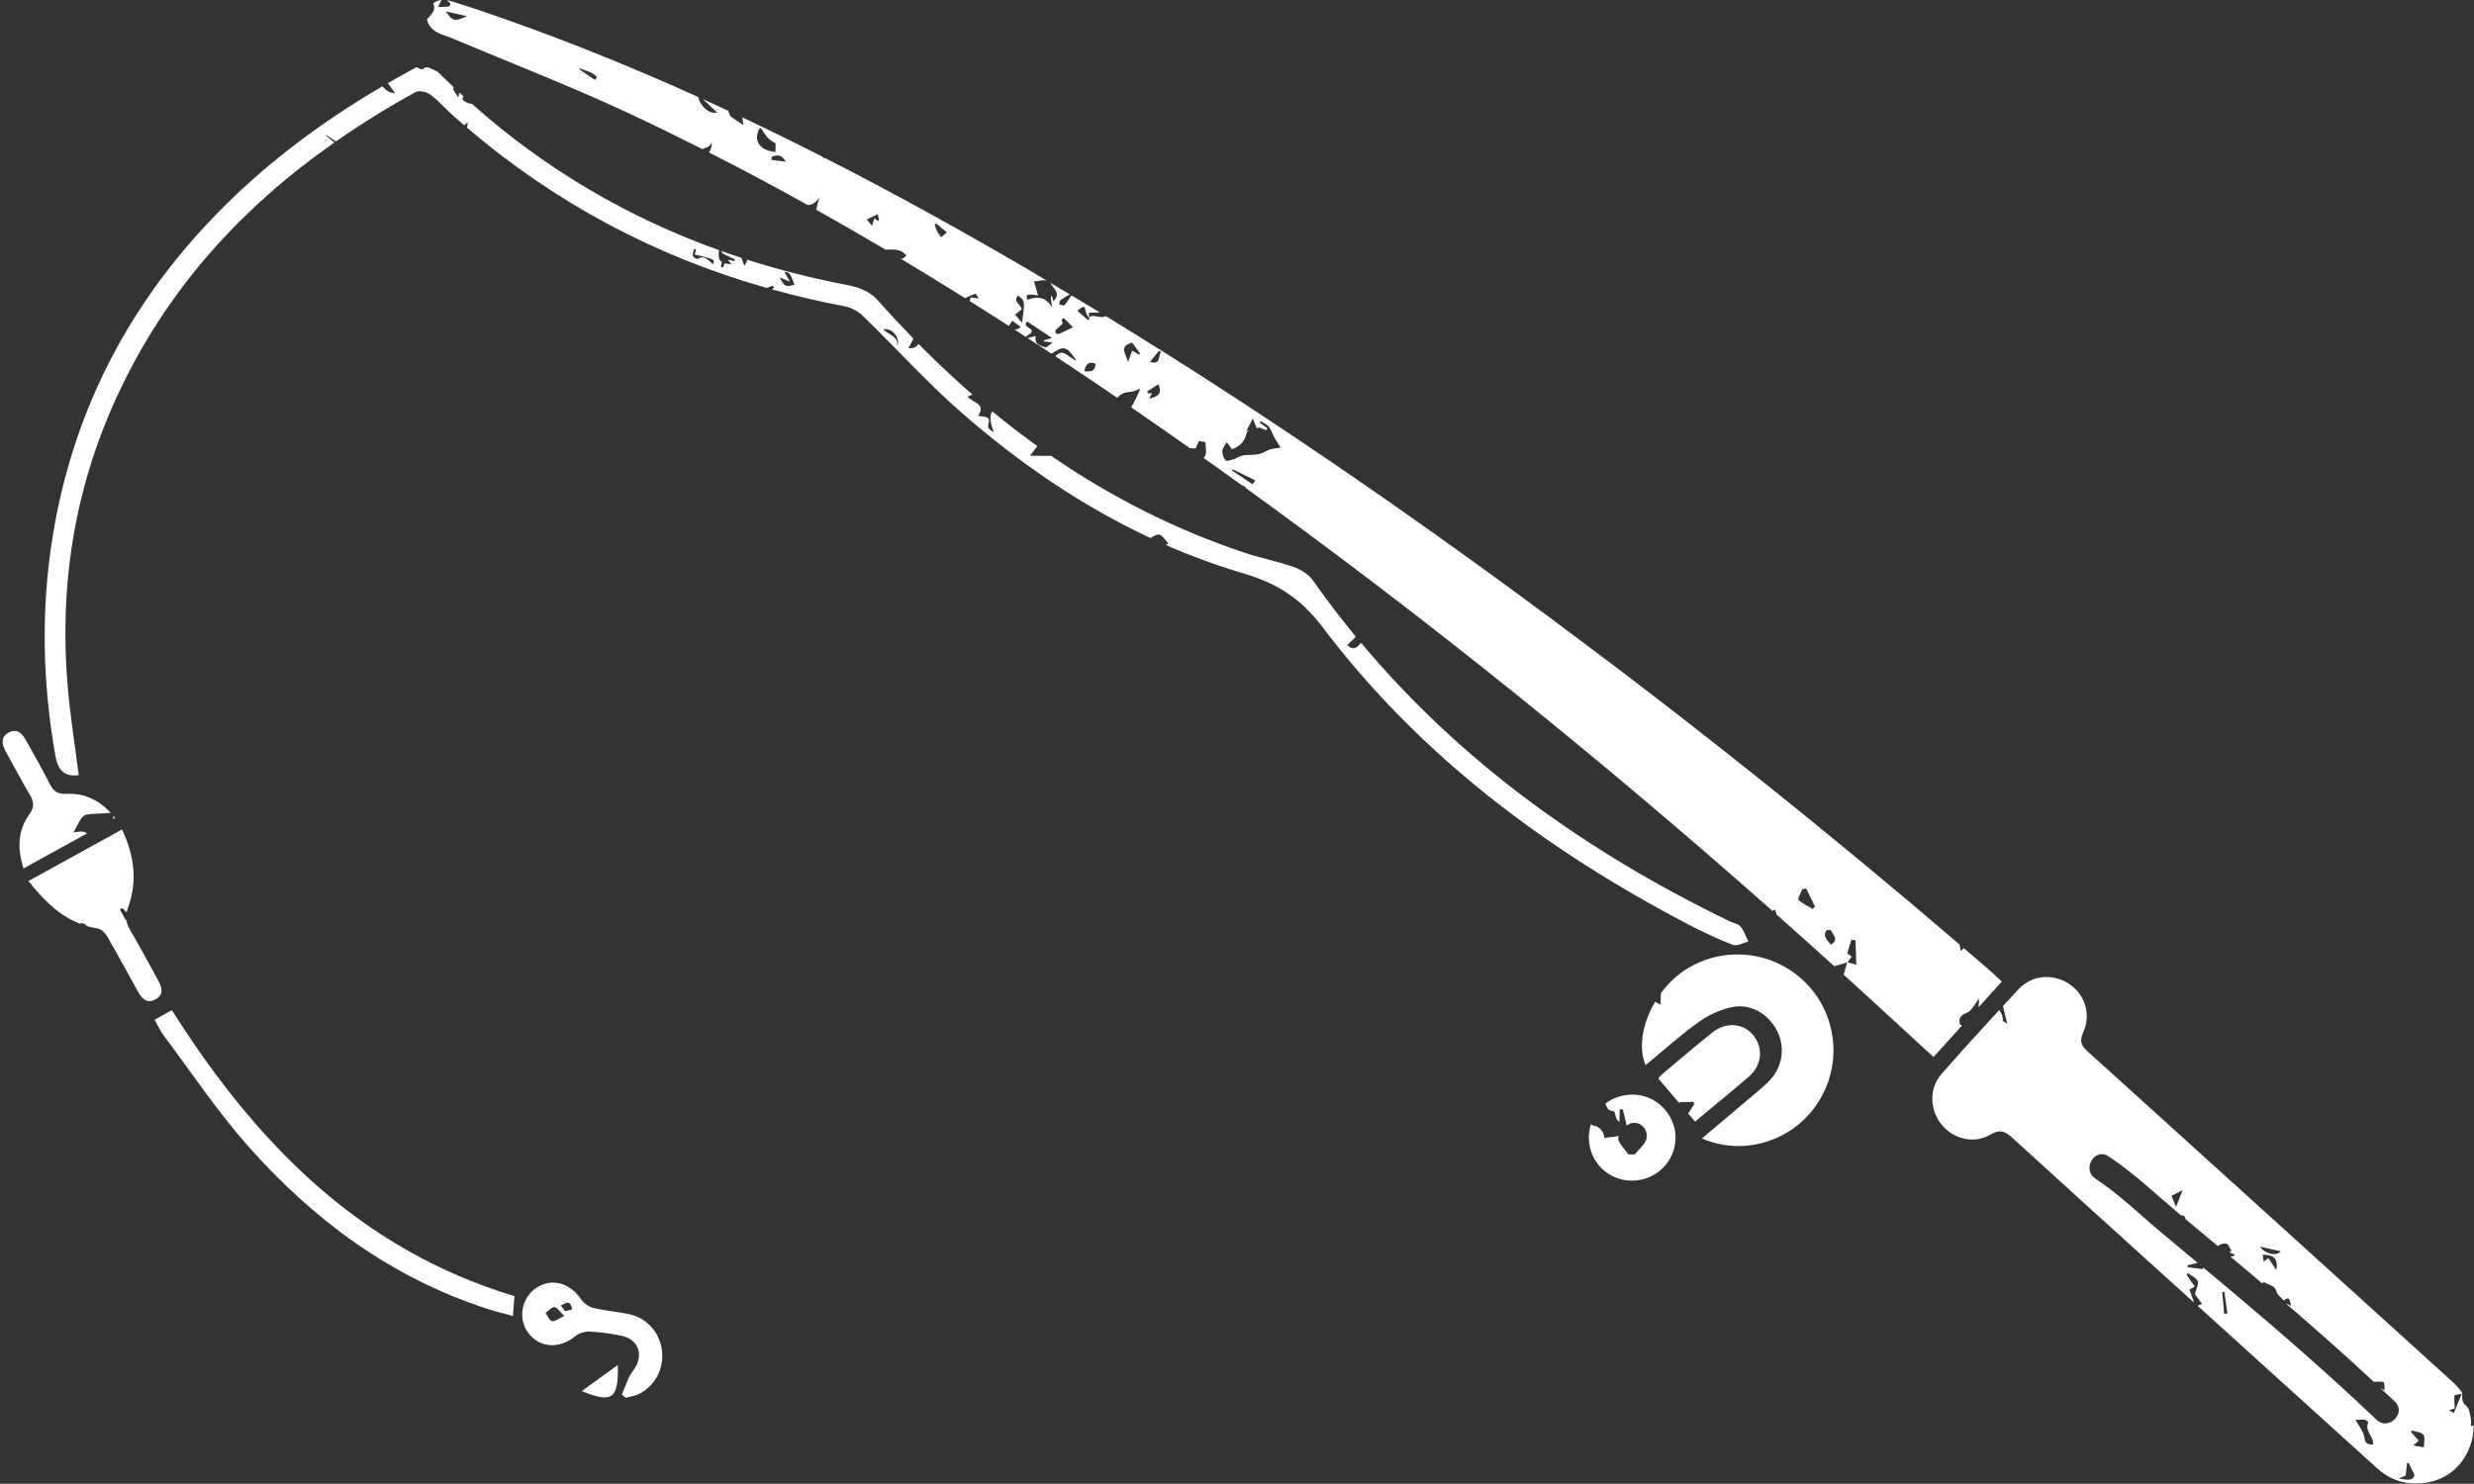
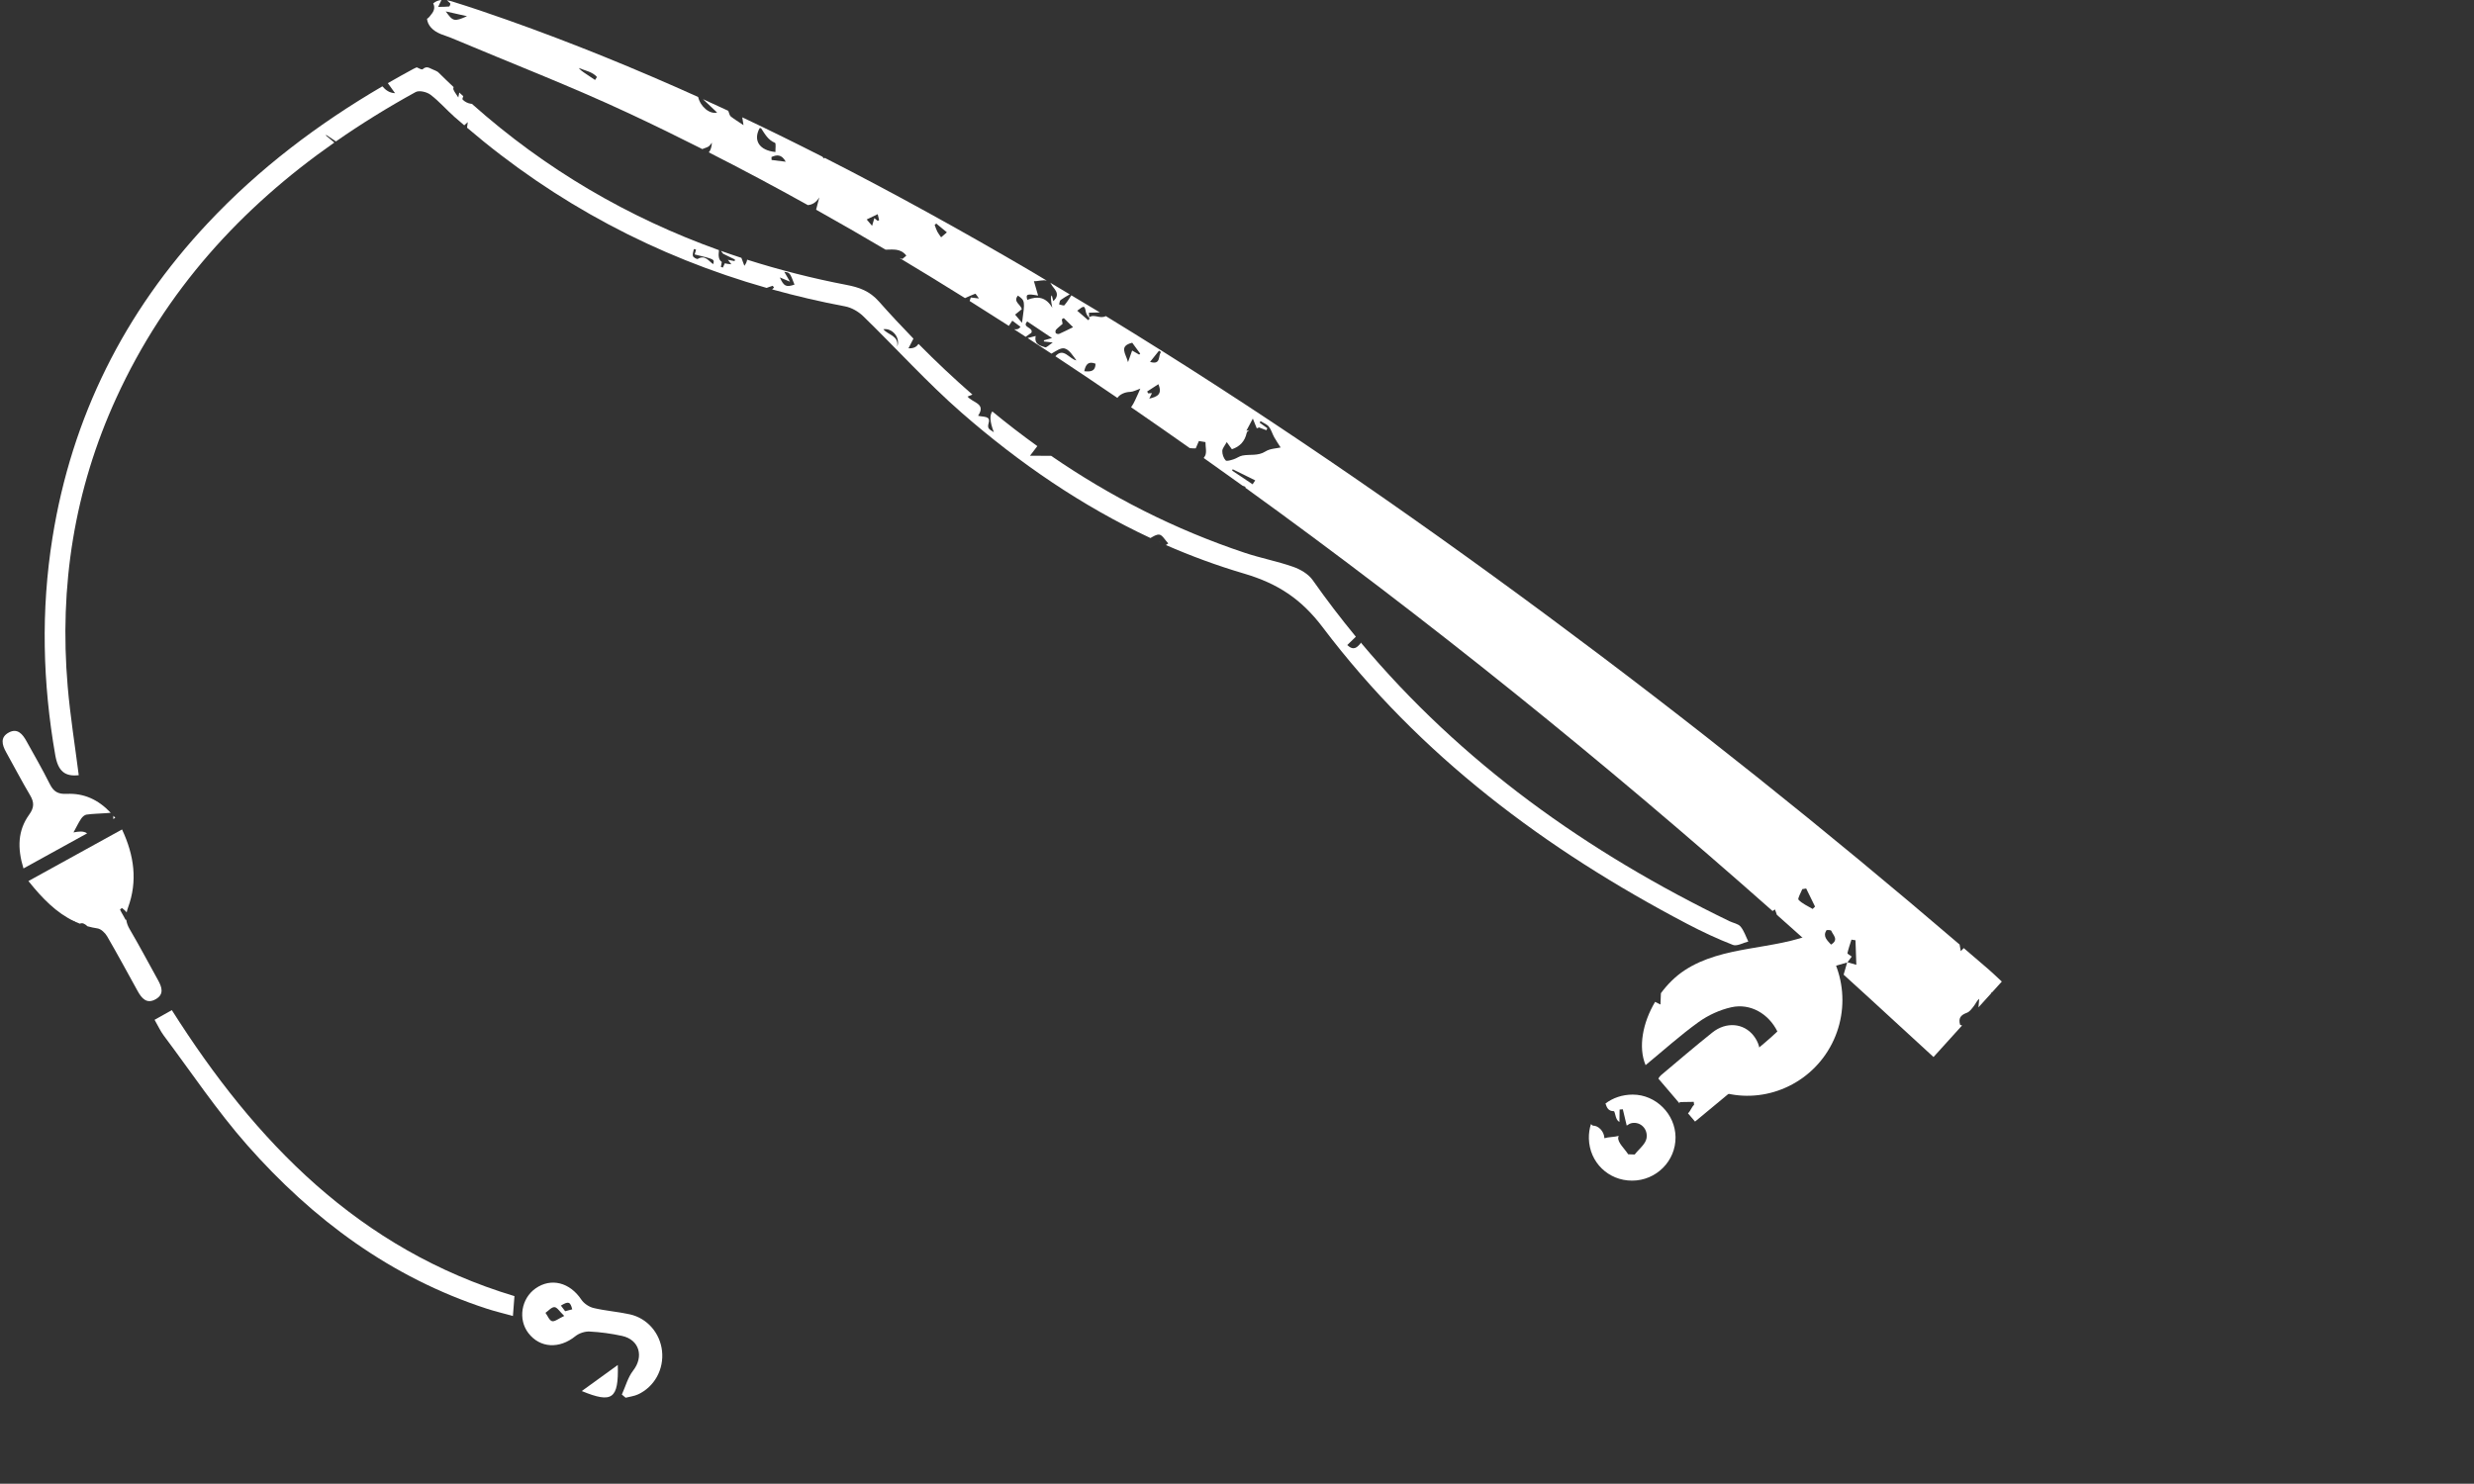
<svg xmlns="http://www.w3.org/2000/svg" fill="#000000" height="226.7" preserveAspectRatio="xMidYMid meet" version="1" viewBox="-0.4 0.0 377.9 226.7" width="377.9" zoomAndPan="magnify">
  <rect x="-0.4" y="0.0" width="377.9" height="226.7" fill="#333333" stroke="none" />
  <g fill="#ffffff" id="change1_1">
    <path d="M176.776,82.86c0.001-0.011,0.002-0.02,0.003-0.03c-0.032-0.003-0.06-0.006-0.091-0.01 C176.718,82.833,176.747,82.847,176.776,82.86z" fill="inherit" />
    <path d="M95.811,200.819c-1.828-0.405-3.719-0.537-5.539-0.969c-0.696-0.165-1.477-0.688-1.872-1.279 c-1.758-2.629-4.616-3.386-6.991-1.717c-2.199,1.545-2.711,4.736-1.096,6.831c1.775,2.302,4.735,2.445,7.174,0.471 c0.561-0.454,1.45-0.747,2.168-0.711c1.658,0.083,3.326,0.314,4.951,0.665c2.667,0.577,3.37,3.163,1.705,5.301 c-0.809,1.038-1.165,2.429-1.725,3.66c0.193,0.162,0.385,0.324,0.578,0.485c0.63-0.163,1.302-0.236,1.884-0.504 c2.531-1.165,3.988-3.855,3.674-6.66C100.417,203.691,98.48,201.41,95.811,200.819z M83.924,201.86 c-0.42-0.118-0.676-0.825-1.003-1.275c0.459-0.315,0.931-0.89,1.375-0.869c0.41,0.019,0.79,0.677,1.489,1.346 C84.9,201.472,84.327,201.973,83.924,201.86z M85.925,200.34c-0.203-0.269-0.425-0.562-0.649-0.859 c1.156-0.7,1.433-0.609,1.735,0.57C86.597,200.161,86.267,200.249,85.925,200.34z" fill="inherit" />
    <path d="M299.304,156.679c-0.102-0.032-0.195-0.061-0.3-0.095c-0.28-0.982,0.039-1.481,1.035-1.844 c0.428-0.156,0.765-0.642,1.07-1.035c0.263-0.339,0.422-0.758,0.815-1.108c-0.036,0.41-0.073,0.821-0.117,1.316 c0.653-0.721,1.312-1.45,1.972-2.179c-0.025-0.018-0.054-0.036-0.078-0.054c0.06-0.019,0.119-0.037,0.177-0.056 c0.497-0.549,0.991-1.095,1.495-1.651c-0.821-0.759-1.412-1.337-2.037-1.878c-1.253-1.085-2.516-2.157-3.774-3.236 c-0.142,0.143-0.289,0.292-0.458,0.462c-0.066-0.377-0.119-0.681-0.176-1.006c-20.393-17.476-41.366-34.228-62.951-50.219 c-21.867-16.201-44.258-31.617-67.466-45.802c-0.9,0.491-1.786-0.39-2.546,0.197c-0.009-0.237-0.019-0.474-0.028-0.711 c0.539-0.017,1.081-0.034,1.658-0.052c-1.443-0.879-2.899-1.737-4.348-2.606c-0.338,0.517-0.664,1.046-1.06,1.514 c-0.092,0.109-0.532-0.077-0.811-0.127c0.072-0.23,0.073-0.556,0.23-0.672c0.439-0.323,0.92-0.588,1.394-0.864 c-0.998-0.598-1.995-1.196-2.996-1.789c0.074,0.083,0.144,0.175,0.201,0.297c0.262,0.569,1.557,1.392,0.282,2.526 c-0.102-0.401-0.162-0.639-0.223-0.878c-0.206,0.137-0.165,0.724,0.071,1.901c-0.938-1.647-2.262-1.846-3.817-1.215 c-0.249-0.876-0.055-0.965,1.652-0.652c-0.227-0.78-0.435-1.493-0.641-2.201c0.526,0.046,1.334-0.25,1.964-0.084 c-0.866-0.512-1.724-1.039-2.592-1.548c-10.3-6.034-20.726-11.81-31.331-17.213c-0.034,0.033-0.073,0.071-0.106,0.104 c-0.087-0.098-0.168-0.19-0.254-0.287c-4.05-2.059-8.123-4.069-12.23-6.01c0.044,0.282,0.106,0.679,0.187,1.195 c-0.767-0.513-1.37-0.88-1.925-1.311c-0.178-0.138-0.244-0.438-0.331-0.675c-0.024-0.067-0.047-0.135-0.069-0.204 c-1.287-0.6-2.577-1.196-3.87-1.784c0.709,0.671,1.423,1.346,2.166,2.049c-1.122,0.29-2.537-0.863-2.899-2.378 C96.711,10.516,87.02,6.56,77.114,3.051C74.3,2.054,71.47,1.091,68.618,0.21c-0.257-0.079-0.509-0.132-0.758-0.17 c0.184,0.151,0.356,0.3,0.515,0.462c0.06,0.061-0.083,0.481-0.161,0.49c-0.495,0.057-0.998,0.045-1.688,0.059 C66.743,0.598,66.885,0.303,67.03,0c-0.471,0.041-0.898,0.209-1.263,0.522c0.235,0.427,0.235,0.951-0.151,1.495 c-0.329,0.463-0.559,0.736-0.791,0.855c0.104,0.989,0.845,1.827,2.13,2.343c0.516,0.207,1.054,0.36,1.565,0.575 c9.09,3.835,18.312,7.391,27.242,11.569c3.748,1.754,7.462,3.57,11.148,5.432c0.003-0.009,0.007-0.024,0.009-0.031 c0.434-0.176,0.711-0.239,0.926-0.39c0.201-0.14,0.336-0.373,0.501-0.565c-0.044,0.594-0.16,1.121-0.483,1.472 c5.102,2.593,10.147,5.284,15.141,8.062c0.637-0.064,1.232-0.352,1.743-1.178c-0.164,0.638-0.321,1.245-0.484,1.879 c3.559,1.994,7.094,4.028,10.604,6.106c1.089,0.008,2.249-0.256,3.177,0.903c-0.324,0.28-0.553,0.478-0.596,0.516 c-0.151-0.048-0.294-0.094-0.441-0.14c3.355,2.007,6.688,4.049,10.003,6.124c0.523-0.241,1.036-0.475,1.558-0.667 c0.074-0.027,0.31,0.386,0.568,0.721c-0.5-0.06-0.837-0.1-1.245-0.148c-0.057,0.168-0.117,0.345-0.181,0.532 c2.003,1.258,4.001,2.524,5.991,3.804c0.19-0.284,0.371-0.554,0.531-0.793c0.49,0.366,0.874,0.652,1.254,0.936 c-0.28,0.322-0.374,0.415-0.978,0.378c0.59,0.381,1.177,0.766,1.766,1.149c0.325-0.23,0.647-0.459,0.868-0.615 c0.38-0.853-1.519-0.789-0.632-1.727c1.218,0.816,2.374,1.59,3.78,2.531c-0.665,0.187-0.945,0.266-1.225,0.344 c-0.005,0.06-0.01,0.12-0.015,0.18c0.323,0.039,0.646,0.077,1.355,0.162c-0.559,0.366-0.944,0.799-1.163,0.728 c-0.762-0.249-1.7-0.456-1.439-1.729c-0.484,0.125-0.864,0.223-1.232,0.318c1.214,0.79,2.425,1.582,3.635,2.38 c0.676-0.376,1.411-0.931,1.985-0.799c0.728,0.167,1.281,1.099,1.832,1.835c-1.085-0.196-1.96-2.062-3.212-0.635 c3.171,2.096,6.328,4.218,9.47,6.362c0.359-0.536,1.127-0.896,1.957-0.92c0.465-0.014,0.923-0.287,1.547-0.496 c-0.061,0.141-0.169,0.415-0.297,0.679c-0.348,0.718-0.626,1.489-1.086,2.127c-0.009,0.013-0.025,0.022-0.035,0.035 c0.108,0.074,0.217,0.148,0.325,0.222c2.899,1.993,5.781,4.005,8.654,6.03c0.281,0.04,0.577,0.026,0.899,0.039 c0.149-0.348,0.304-0.708,0.484-1.127c0.361,0.059,0.7,0.115,1.005,0.165c-0.003,0.755,0.225,1.576-0.066,2.116 c-0.057,0.107-0.134,0.208-0.204,0.311c1.988,1.409,3.972,2.822,5.948,4.245c0.146,0.054,0.285,0.105,0.435,0.16 c-0.005,0.056-0.02,0.087-0.029,0.135c27.962,20.172,54.732,41.828,80.541,64.678c0.119-0.082,0.234-0.161,0.356-0.245 c0.102,0.272,0.215,0.547,0.298,0.826c2.936,2.603,5.859,5.221,8.77,7.854c0.723-0.21,1.348-0.392,1.967-0.572 c-0.206,0.71-0.365,1.261-0.539,1.861c2.637,2.393,5.267,4.795,7.884,7.213c1.914,1.768,3.837,3.525,5.847,5.371 C296.421,159.865,297.865,158.27,299.304,156.679z M67.689,1.74c0.982,0.223,1.965,0.445,3.25,0.737 C68.988,3.331,68.797,3.291,67.689,1.74z M90.492,12.219c-0.578-0.387-1.159-0.77-1.733-1.163 c-0.276-0.189-0.539-0.397-0.755-0.669c0.963,0.408,2.082,0.571,2.78,1.375C90.686,11.914,90.589,12.066,90.492,12.219z M115.623,19.594c0.078-0.004,0.205-0.04,0.227-0.007c0.576,0.866,1.051,1.792,2.125,2.235c0.182,0.075,0.054,0.9,0.07,1.405 C115.559,22.972,114.635,21.443,115.623,19.594z M117.458,24.442c-0.006-0.151-0.011-0.302-0.017-0.453 c0.776-0.339,1.535-0.475,2.18,0.721C118.9,24.621,118.179,24.532,117.458,24.442z M133.671,33.748 c-0.146-0.12-0.291-0.239-0.515-0.423c-0.103,0.354-0.19,0.651-0.345,1.181c-0.331-0.391-0.533-0.631-0.823-0.974 c0.626-0.301,1.153-0.555,1.679-0.808c0.072,0.302,0.145,0.604,0.217,0.907C133.813,33.67,133.742,33.709,133.671,33.748z M143.352,36.259c-0.198-0.292-0.424-0.57-0.585-0.881c-0.167-0.323-0.269-0.678-0.4-1.019c0.08-0.068,0.16-0.135,0.24-0.203 c0.462,0.38,0.923,0.761,1.629,1.342C143.937,35.755,143.645,36.007,143.352,36.259z M155.715,49.327 c-0.414-0.492-0.717-0.852-1.059-1.257c0.424-0.345,0.721-0.586,1.026-0.835c-0.181-0.733-1.38-1.137-0.594-2.072 C156.18,45.948,156.182,45.964,155.715,49.327z M161.395,51.008c-0.14,0.061-0.424,0.004-0.517-0.105 c-0.085-0.1-0.073-0.405,0.02-0.512c0.259-0.295,0.583-0.534,1.011-0.909c-0.013-0.072-0.066-0.38-0.119-0.688 c0.099-0.066,0.198-0.132,0.297-0.198c0.44,0.431,0.88,0.863,1.423,1.395C162.737,50.369,162.076,50.712,161.395,51.008z M165.483,47.744c0.033,0.173,0.138,0.337,0.232,0.492c0.095,0.157,0.218,0.298,0.329,0.446c-0.074,0.08-0.148,0.16-0.222,0.24 c-0.552-0.476-1.105-0.952-1.679-1.447C165.228,46.638,165.272,46.654,165.483,47.744z M165.218,56.717 c0.221-1.053,0.635-1.574,1.722-1.145C166.933,56.683,166.272,56.842,165.218,56.717z M173.602,54.18 c-0.354-0.206-0.708-0.411-1.069-0.621c-0.182,0.51-0.354,0.995-0.63,1.771c-0.348-1.328-1.44-2.45,0.642-2.963 c0.36,0.491,0.79,1.078,1.22,1.664C173.71,54.08,173.656,54.13,173.602,54.18z M175.15,60.907c0.164-0.336,0.282-0.576,0.409-0.836 c-0.228,0.011-0.407,0.02-0.586,0.028c-0.047-0.095-0.095-0.191-0.142-0.286c0.554-0.361,1.108-0.721,1.709-1.113 C177.212,60.291,176.314,60.618,175.15,60.907z M175.27,55.293c0.504-0.631,0.939-1.174,1.373-1.716 c0.101,0.074,0.203,0.148,0.304,0.222C176.459,54.31,177.001,55.813,175.27,55.293z M190.933,73.996 c-1.04-0.697-2.081-1.394-3.121-2.091c0.024-0.07,0.048-0.14,0.073-0.21c1.15,0.568,2.3,1.135,3.449,1.703 C191.2,73.597,191.067,73.796,190.933,73.996z M192.895,68.978c-1.146,0.729-2.361,0.401-3.526,0.629 c-0.464,0.091-0.875,0.424-1.335,0.568c-0.404,0.127-1.058,0.342-1.219,0.166c-0.323-0.352-0.523-0.947-0.512-1.435 c0.01-0.412,0.39-0.815,0.68-1.359c0.318,0.443,0.54,0.75,0.787,1.095c1.218-0.409,1.975-1.207,2.259-2.495 c0.034-0.153,0.198-0.312,0.379-0.429c-0.134,0.031-0.272,0.063-0.43,0.1c0.376-0.709,0.62-1.167,0.989-1.863 c0.279,0.69,0.429,1.061,0.6,1.485c0.114-0.029,0.227-0.069,0.339-0.134c0.376,0.142,0.752,0.285,1.128,0.427 c0.051-0.1,0.101-0.2,0.152-0.3c-0.389-0.282-0.778-0.564-1.166-0.846c0.038-0.08,0.075-0.16,0.113-0.24 c0.433,0.27,0.969,0.457,1.273,0.832c0.375,0.464,0.533,1.098,0.831,1.632c0.309,0.554,0.673,1.076,0.978,1.559 C194.588,68.52,193.601,68.528,192.895,68.978z M276.481,138.879c-0.74-0.448-1.582-0.798-2.157-1.402 c-0.18-0.189,0.36-1.064,0.571-1.625c0.199-0.033,0.397-0.066,0.596-0.099c0.452,0.922,0.903,1.843,1.355,2.765 C276.724,138.637,276.603,138.758,276.481,138.879z M279.283,144.325c-0.58-0.658-1.277-1.231-0.716-2.167 c0.064-0.107,0.71-0.061,0.753,0.046C279.586,142.872,280.538,143.574,279.283,144.325z M281.802,147.029 c0.293-0.396,0.486-0.657,0.646-0.874c-0.298-0.23-0.677-0.421-0.654-0.522c0.158-0.7,0.399-1.381,0.613-2.068 c0.206,0.033,0.412,0.065,0.618,0.098c0.04,1.182,0.08,2.363,0.127,3.746C282.564,147.244,282.253,147.156,281.802,147.029z" fill="inherit" />
    <path d="M267.456,158.237c-1.511-1.921-4.18-2.174-6.303-0.476c-2.654,2.123-5.241,4.331-7.84,6.523 c-0.28,0.236-0.444,0.609-0.387,0.529c1.101,1.291,2.149,2.519,3.222,3.777c0.016-0.069,0.025-0.137,0.021-0.204 c0.717-0.012,1.434-0.023,2.15-0.035c0.016,0.153,0.031,0.305,0.047,0.458c-0.378,0.319-0.551,0.975-0.931,1.291 c0.355,0.416,0.709,0.831,1.08,1.266c2.561-2.133,5.396-4.448,8.176-6.826C268.719,162.803,268.995,160.195,267.456,158.237z" fill="inherit" />
-     <path d="M256.922,148.253c-1.39,0.913-2.613,2.13-3.621,3.498c-0.022,0.559-0.044,1.129-0.068,1.731 c-0.302-0.159-0.568-0.288-0.819-0.409c-1.891,3.188-2.605,6.914-1.453,9.669c2.718-2.238,5.291-4.56,8.086-6.574 c1.468-1.058,3.258-1.879,5.022-2.271c2.911-0.646,5.697,1.008,7.023,3.7c1.255,2.548,0.748,5.636-1.37,7.679 c-1.248,1.204-2.611,2.291-3.934,3.416c-1.996,1.697-4.002,3.382-6.218,5.253c6.312,2.738,13.645,0.459,17.497-5.137 c3.981-5.783,3.312-13.592-1.592-18.581C270.552,145.217,262.8,144.392,256.922,148.253z" fill="inherit" />
+     <path d="M256.922,148.253c-1.39,0.913-2.613,2.13-3.621,3.498c-0.022,0.559-0.044,1.129-0.068,1.731 c-0.302-0.159-0.568-0.288-0.819-0.409c-1.891,3.188-2.605,6.914-1.453,9.669c2.718-2.238,5.291-4.56,8.086-6.574 c1.468-1.058,3.258-1.879,5.022-2.271c2.911-0.646,5.697,1.008,7.023,3.7c-1.248,1.204-2.611,2.291-3.934,3.416c-1.996,1.697-4.002,3.382-6.218,5.253c6.312,2.738,13.645,0.459,17.497-5.137 c3.981-5.783,3.312-13.592-1.592-18.581C270.552,145.217,262.8,144.392,256.922,148.253z" fill="inherit" />
    <path d="M248.996,167.244c-1.602,0.001-3.034,0.507-4.163,1.36c0.198,0.579,0.388,1.169,1.286,1.176 c0.099,0.001,0.195,0.544,0.291,0.835c0.1,0.3,0.199,0.6,0.554,0.819c0.009-0.636,0.019-1.271,0.028-1.907 c0.164-0.013,0.327-0.025,0.491-0.038c0.198,0.826,0.396,1.654,0.595,2.488c0.271-0.198,0.551-0.344,0.806-0.387 c1.342-0.223,2.459,0.924,2.222,2.323c-0.154,0.904-1.177,1.661-1.81,2.484c-0.332-0.012-0.664-0.025-0.997-0.037 c-0.552-0.864-1.633-1.809-1.516-2.57c0.012-0.076,0.04-0.157,0.066-0.238c-0.679,0.191-1.481,0.147-2.179,0.354 c-0.053-1.117-0.972-1.948-1.769-1.923c-0.105-0.084-0.199-0.158-0.291-0.23c-0.218,0.691-0.332,1.434-0.312,2.218 c0.094,3.622,2.969,6.418,6.599,6.418c3.684,0,6.674-2.99,6.637-6.635C255.503,170.208,252.522,167.242,248.996,167.244z" fill="inherit" />
    <path d="M257.297,141.149c2.275,1.194,4.612,2.293,7.004,3.223c0.623,0.242,1.559-0.323,2.351-0.517 c-0.382-0.773-0.65-1.641-1.186-2.286c-0.36-0.433-1.106-0.537-1.669-0.809c-21.774-10.536-40.967-24.216-56.335-42.585 c-0.031,0.092-0.071,0.175-0.132,0.238c-0.408,0.428-0.939,1.098-1.938,0.146c0.462-0.449,0.89-0.864,1.313-1.275 c-2.287-2.779-4.49-5.66-6.599-8.657c-0.649-0.922-1.861-1.63-2.958-2.017c-2.419-0.852-4.969-1.331-7.404-2.144 c-10.781-3.598-20.585-8.628-29.588-14.822c-1.05-0.003-2.11-0.005-3.228-0.008c0.393-0.514,0.762-1,1.125-1.473 c-2.348-1.687-4.64-3.454-6.88-5.298c-0.417,0.559-0.393,1.579,0.24,3.178c-0.56-0.414-1.084-0.462-0.803-1.381 c0.359-1.173-0.814-0.908-1.607-1.14c1.275-1.892-0.822-1.958-1.609-2.926c0.234-0.096,0.457-0.187,0.742-0.304 c-2.824-2.464-5.57-5.042-8.23-7.743c-0.28,0.406-0.686,0.714-1.538,0.67c0.262-0.511,0.509-0.991,0.759-1.478 c-1.789-1.842-3.548-3.728-5.268-5.67c-1.428-1.613-2.995-2.164-4.98-2.545c-5.199-0.998-10.248-2.289-15.157-3.849 c-0.041,0.29-0.161,0.602-0.421,0.937c-0.17-0.458-0.321-0.863-0.452-1.215c-1.052-0.343-2.097-0.701-3.135-1.07 c0.125,0.16,0.249,0.319,0.366,0.469c0.001-0.005,0.002-0.009,0.003-0.014c0.705,0.345,1.239,0.605,1.774,0.866 c-0.013,0.082-0.026,0.164-0.039,0.246c-0.369-0.071-0.725-0.139-1.036-0.199c0.171,0.22,0.346,0.444,0.533,0.683 c-0.404-0.024-0.728-0.073-0.997-0.149c-0.097,0.208-0.201,0.431-0.304,0.653c-0.101-0.035-0.202-0.071-0.303-0.106 c0.046-0.246,0.093-0.497,0.141-0.751c-0.455-0.306-0.557-0.86-0.433-1.805c-13.871-4.974-26.5-12.342-37.743-22.356 c-0.038-0.003-0.078,0-0.116-0.004c-0.463-0.055-0.982-0.311-1.294-0.647c-0.065-0.07-0.003-0.283,0.1-0.517 c-0.204-0.187-0.41-0.368-0.613-0.557c-0.035,0.177-0.084,0.424-0.149,0.753c-0.376-0.6-0.636-0.897-0.752-1.243 c-0.033-0.1-0.006-0.219,0.036-0.344c-0.768-0.73-1.539-1.456-2.293-2.211c-0.044-0.044-0.087-0.077-0.131-0.118 c-0.237-0.129-0.456-0.251-0.68-0.328c-0.513-0.174-0.964-0.673-1.617-0.078c-0.128,0.116-0.565-0.109-0.914-0.286 c-0.166,0.069-0.335,0.148-0.512,0.243c-1.315,0.707-2.613,1.437-3.901,2.179c0.313,0.424,0.675,0.927,1.104,1.532 c-0.905-0.044-1.464-0.501-1.937-1.049c-9.813,5.738-18.822,12.541-26.66,20.898C18.573,47.707,10.569,63.702,7.614,82.158 c-1.775,11.087-1.506,22.171,0.427,33.218c0.427,2.441,1.46,3.307,3.587,3.065c-0.583-4.596-1.303-9.053-1.687-13.538 C8.625,89.566,10.947,74.8,17.378,60.771c7.544-16.458,19.08-29.043,33.293-38.993c-0.433-0.36-0.866-0.721-1.299-1.081 c0.02-0.026,0.041-0.052,0.061-0.078c0.493,0.33,0.986,0.66,1.478,0.99c3.874-2.698,7.935-5.213,12.18-7.545 c0.539-0.296,1.704-0.017,2.264,0.407c1.322,1,2.423,2.285,3.669,3.393c0.492,0.438,0.995,0.854,1.492,1.282 c0.174-0.159,0.342-0.313,0.536-0.489c-0.042,0.31-0.079,0.586-0.114,0.851c13.585,11.599,28.875,19.681,45.763,24.482 c0.311-0.107,0.63-0.243,0.935-0.323c0.065,0.09,0.129,0.179,0.194,0.269c-0.094,0.09-0.197,0.19-0.292,0.281 c3.644,1.01,7.355,1.882,11.146,2.593c0.994,0.186,2.046,0.798,2.78,1.511c5.034,4.886,9.746,10.131,15.019,14.737 c8.825,7.708,18.382,14.258,28.846,19.147c0.464-0.266,0.933-0.573,1.357-0.519c0.465,0.058,0.844,0.798,1.368,1.348 c0.002-0.018-0.126,0.077-0.365,0.242c3.861,1.689,7.843,3.154,11.957,4.367c5.11,1.506,8.721,3.869,11.984,8.188 C216.445,115.439,235.679,129.806,257.297,141.149z M108.534,40.363c-0.701-0.496-1.228-1.464-2.353-0.807 c-0.131,0.077-0.679-0.227-0.737-0.436c-0.088-0.318,0.083-0.708,0.145-1.068c0.111,0.029,0.222,0.058,0.332,0.087 c-0.071,0.245-0.142,0.49-0.213,0.737C108.767,39.612,108.767,39.612,108.534,40.363z M118.717,42.387 c0.509,0.213,0.878,0.367,1.546,0.647c-0.366-0.633-0.605-1.046-0.867-1.5c0.855,0.111,0.855,0.111,1.561,1.951 C119.692,43.914,119.336,43.764,118.717,42.387z M136.639,52.966c0.3-1.683-1.37-1.753-2.106-2.662 C135.91,50.076,137.196,51.645,136.639,52.966z" fill="inherit" />
-     <path d="M377.043,217.939c-0.011-0.507,0.045-0.901-0.041-1.261c-0.148-0.627-0.196-1.491-0.619-1.797 c-0.919-0.667-0.618-1.533-0.706-2.124c-0.411-0.558-0.869-1.098-1.419-1.597c-0.444-0.403-0.889-0.805-1.333-1.207 c0.003,0.009,0.005,0.017,0.008,0.025c-0.039-0.042-0.073-0.078-0.112-0.119c-18.065-16.374-36.127-32.751-54.216-49.098 c-0.975-0.881-1.467-1.538-0.823-2.947c1.266-2.769,0.344-5.751-2.008-7.401c-2.418-1.696-5.725-1.52-7.828,0.708 c-0.807,0.855-1.595,1.727-2.395,2.588c0.203,0.848,0.415,1.736,0.646,2.7c-0.455-0.308-0.683-0.401-0.676-0.467 c0.07-0.614-0.226-1.117-0.542-1.615c-2.977,3.218-5.923,6.465-8.811,9.762c-1.932,2.206-1.82,5.46-0.021,7.701 c1.802,2.245,4.959,3.055,7.508,1.557c1.495-0.878,2.285-0.455,3.365,0.533c7.439,6.803,14.922,13.559,22.395,20.325 c1.779,1.61,3.557,3.22,5.336,4.83c-0.237-0.668-0.47-1.321-0.712-2.002c0.254-0.144,0.518-0.295,0.806-0.459 c-0.414-0.6-0.827-1.2-1.241-1.799c0.062-0.084,0.123-0.168,0.185-0.252c0.523,0.395,1.258,0.69,1.503,1.215 c0.195,0.417-0.209,1.114-0.422,1.997c0.209,0.286,0.62,0.848,1.085,1.482c-0.263,0.12-0.469,0.214-0.667,0.304 c9.124,8.257,18.25,16.512,27.369,24.774c1.727,1.565,3.71,2.415,6.058,2.351c3.827-0.009,6.835-2.091,8.178-5.662 c0.401-1.067,0.561-2.149,0.54-3.219C377.318,217.825,377.195,217.883,377.043,217.939z M347.99,191.185 c-0.612,0.787-2.354,0.448-3.203-0.711C345.897,190.72,346.905,190.945,347.99,191.185z M347.314,194.056 c-0.494-0.74-0.834-1.248-1.225-1.835c-0.194,0.151-0.376,0.292-0.721,0.56c-0.053-0.447-0.089-0.749-0.128-1.07 C346.643,191.738,347.645,192.035,347.314,194.056z M333.003,181.839c-0.35,0.879-0.636,1.595-1.017,2.552 c-0.297-0.706-0.49-1.165-0.705-1.677C331.782,182.458,332.288,182.201,333.003,181.839z M339.339,200.727 c-0.097-1.105-0.194-2.21-0.292-3.315c0.109-0.014,0.218-0.028,0.326-0.043c0.153,1.099,0.307,2.198,0.46,3.297 C339.668,200.686,339.504,200.707,339.339,200.727z M360.741,219.607c-0.132-0.898-0.831-1.712-1.335-2.667 c0.44-0.011,0.939-0.068,1.427-0.016c0.196,0.021,0.546,0.369,0.523,0.416c-0.635,1.276,0.876,2.13,0.719,3.373 C361.221,220.718,360.879,220.542,360.741,219.607z M362.61,216.924c-6.973-6.653-14.242-12.982-21.606-19.196 c-1.614-1.362-3.24-2.708-4.861-4.062c-0.023,0.081-0.046,0.162-0.067,0.237c-0.77-0.096-1.534-0.191-2.299-0.286 c-0.01-0.1-0.02-0.2-0.029-0.301c0.494-0.118,1.004-0.24,1.536-0.368c-1.816-1.515-3.626-3.036-5.443-4.548 c-3.365-2.801-6.498-5.902-10.168-8.314c-2.12-1.393-0.137-4.815,1.996-3.414c3.833,2.518,7.137,5.71,10.635,8.652 c0.157,0.132,0.315,0.262,0.471,0.394c0.452-0.122,0.593,0.214,0.686,0.573c1.63,1.366,3.263,2.729,4.897,4.09 c0.442-0.31,0.931-0.468,1.348-0.346c0.323,0.095,0.496,0.7,0.737,1.073c-0.099,0.077-0.197,0.154-0.296,0.231 c0.263,0.116,0.526,0.232,0.76,0.336c0.004,0.108,0.013,0.177,0.006,0.179c-0.202,0.05-0.412,0.1-0.616,0.149 c1.046,0.873,2.094,1.743,3.135,2.621c0.568,0.479,1.131,0.964,1.697,1.444c0.136-0.103,0.309-0.184,0.355-0.152 c0.64,0.449,1.628,0.402,1.855,1.48c0.096,0.455,0.672,0.808,1.122,1.31c0.618-0.583,0.958-0.39,1.061,0.795 c-0.289-0.132-0.539-0.247-0.773-0.355c4.564,3.918,9.063,7.912,13.469,12.008c0.001-0.012,0.002-0.023,0.003-0.035 c0.499,0.005,1.031-0.086,1.48,0.067c0.152,0.052,0.095,0.718,0.146,1.23c-0.245-0.134-0.46-0.25-0.664-0.362 c0.739,0.692,1.488,1.374,2.221,2.073C367.251,215.889,364.451,218.681,362.61,216.924z M366.025,225.918 c0.582-0.263,0.856-0.386,1.038-0.468c0.073-0.665,0.14-1.276,0.206-1.888c0.076-0.019,0.152-0.037,0.228-0.056 c0.278,0.564,0.556,1.127,0.931,1.888C368.122,226.344,367.246,226.092,366.025,225.918z M369.856,221.133 c0.027-0.022-0.619-0.067-1.627-0.28c0.307-0.273,0.536-0.476,0.827-0.735c-0.413-0.471-0.789-0.899-1.166-1.327 c0.033-0.076,0.066-0.152,0.1-0.228c0.612,0.2,1.423,0.232,1.775,0.651C370.067,219.573,369.844,220.374,369.856,221.133z M374.409,215.907c-0.185-0.121-0.37-0.241-0.695-0.453c0.468-0.151,0.771-0.249,0.844-0.273c-0.035-0.759-0.099-1.359-0.052-1.951 c0.007-0.091,0.532-0.14,1.127-0.282C375.137,214.147,374.773,215.027,374.409,215.907z" fill="inherit" />
    <path d="M23.741,149.761c-1.442-2.612-2.844-5.247-4.349-7.822c-0.29-0.496-0.444-0.951-0.503-1.416 c-0.036,0.004-0.072,0.008-0.108,0.012c-0.131-0.241-0.26-0.483-0.394-0.722c-0.154-0.275-0.325-0.542-0.452-0.829 c-0.014-0.033,0.284-0.262,0.305-0.244c0.246,0.21,0.532,0.413,0.707,0.668c0.051-0.237,0.112-0.478,0.209-0.742 c1.477-4.009,0.957-7.941-0.916-11.933c-4.815,2.654-9.404,5.184-14.298,7.883c2.138,2.682,4.298,4.87,7.01,6.152 c0.048,0.005,0.097,0.012,0.146,0.011c-0.004,0.02-0.007,0.038-0.011,0.058c0.233,0.107,0.475,0.2,0.717,0.293 c0.38-0.187,0.752,0.012,1.151,0.394c0.492,0.135,1,0.249,1.532,0.327c0.545,0.08,1.167,0.676,1.47,1.197 c1.604,2.759,3.117,5.57,4.661,8.363c0.621,1.123,1.393,2.059,2.795,1.243C24.707,151.9,24.317,150.804,23.741,149.761z" fill="inherit" />
    <path d="M7.208,119.798c-1.117-2.236-2.367-4.405-3.583-6.591c-0.575-1.033-1.344-1.981-2.643-1.307 c-1.393,0.724-1.079,1.896-0.438,3.041c1.222,2.183,2.372,4.407,3.649,6.557c0.647,1.09,0.643,1.889-0.139,2.974 c-1.735,2.407-1.827,5.084-0.869,8.215c3.322-1.831,6.511-3.589,9.724-5.359c-0.57-0.396-1.308-0.294-2.084-0.142 c0.459-0.84,0.771-1.498,1.17-2.099c0.183-0.275,0.517-0.581,0.817-0.623c0.969-0.135,1.954-0.149,2.932-0.217 c0.274-0.019,0.542-0.043,0.77-0.064c-1.92-2.021-4.095-3.015-6.726-2.889C8.458,121.357,7.782,120.946,7.208,119.798z" fill="inherit" />
    <path d="M17.207,124.96c-0.093-0.114-0.191-0.212-0.285-0.32c-0.009,0.167-0.019,0.333-0.028,0.493 C16.999,125.075,17.102,125.018,17.207,124.96z" fill="inherit" />
    <path d="M88.465,212.538c4.665,1.921,5.643,1.213,5.503-3.984C92.072,209.926,90.345,211.177,88.465,212.538z" fill="inherit" />
    <path d="M25.848,154.338c-0.856,0.479-1.627,0.912-2.637,1.477c0.512,0.888,0.886,1.719,1.419,2.43 c4.206,5.608,8.113,11.484,12.737,16.727c10.036,11.379,21.953,20.212,36.572,24.977c1.27,0.414,2.575,0.723,4.01,1.122 c0.1-1.302,0.168-2.178,0.234-3.037C54.444,190.893,38.606,174.479,25.848,154.338z" fill="inherit" />
  </g>
</svg>